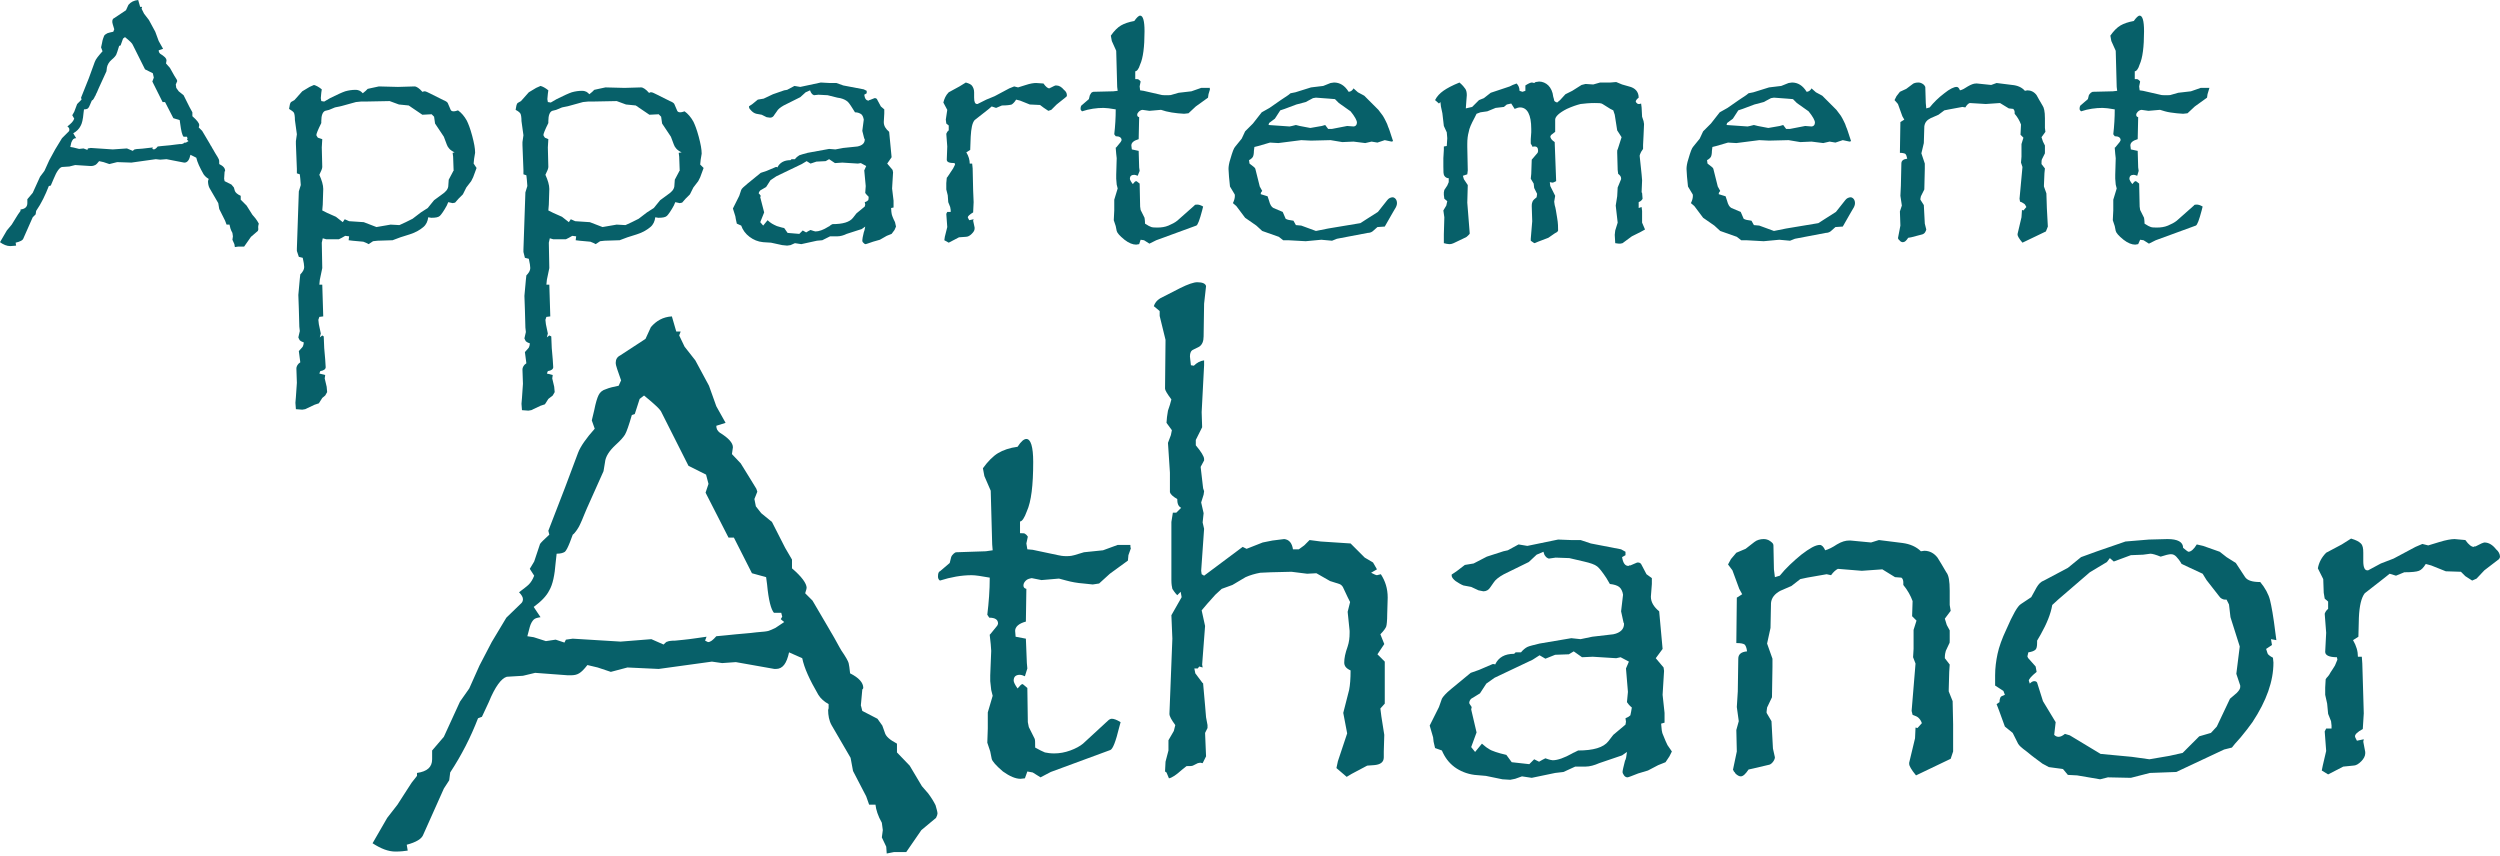
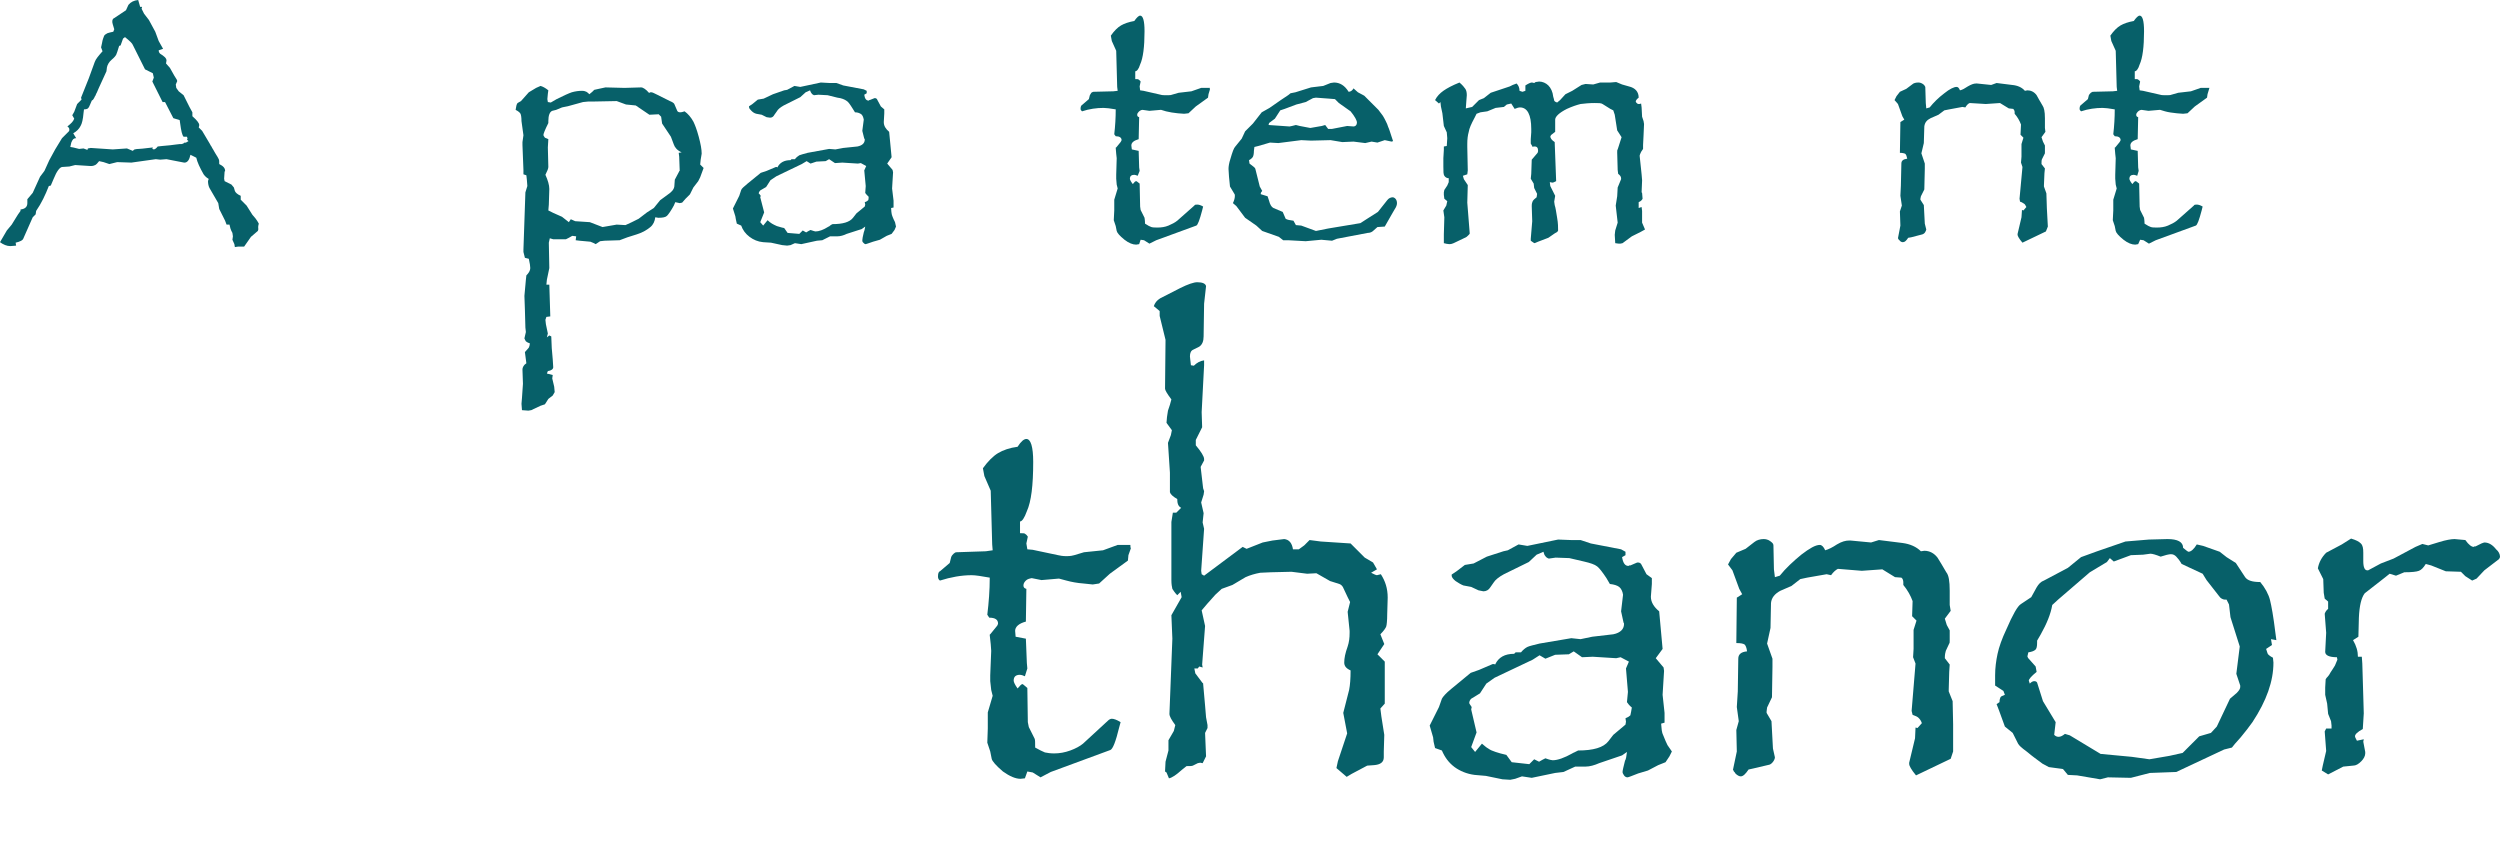
<svg xmlns="http://www.w3.org/2000/svg" version="1.0" id="Layer_1" x="0px" y="0px" viewBox="0 0 512 175.3" enable-background="new 0 0 512 175.3" xml:space="preserve">
  <g>
    <path fill="#076069" d="M52.9,46.9c0,0.1,0,0.2-0.1,0.4l-1.4,1.2l-1.4,2h-1.2l-0.7,0.1L48,50l-0.4-0.9l0.1-0.7l-0.1-0.7   C47.2,47,47.1,46.5,47,46h-0.6l-0.3-0.8l-1.2-2.4l-0.2-1.2l-1.8-3.1c-0.2-0.4-0.3-0.9-0.3-1.4c0-0.1,0-0.2,0.1-0.2   c0-0.1,0-0.2,0-0.3c-0.4-0.2-0.7-0.5-1-0.9c-0.8-1.4-1.3-2.5-1.5-3.4L39,31.7c-0.2,1-0.6,1.6-1.2,1.6h-0.1l-3.6-0.7l-1.3,0.1   l-0.9-0.1l-5,0.7L24,33.2l-1.6,0.4l-1.2-0.4L20.3,33c-0.3,0.4-0.6,0.7-0.8,0.8C19.3,33.9,19,34,18.7,34h-0.2l-3.1-0.2l-1.2,0.3   l-1.5,0.1c-0.5,0.1-1.1,0.9-1.7,2.4L10.4,38L10,38.1c-0.7,1.8-1.5,3.5-2.6,5.1l-0.1,0.7l-0.6,0.6l-1.9,4.3   c-0.1,0.4-0.7,0.7-1.6,0.9l0.1,0.6c-0.3,0-0.7,0.1-1.2,0.1c-0.7,0-1.4-0.3-2.1-0.8l1.4-2.4l1-1.2l0.8-1.3l0.5-0.8l0.5-0.7v-0.3   c1-0.1,1.4-0.6,1.4-1.3v-0.8l1.1-1.3l1.5-3.3L9.1,35l1-2.2l1.2-2.2l1.4-2.3l1.4-1.4c0.1-0.1,0.1-0.2,0.1-0.4s-0.1-0.4-0.4-0.6   c0.4-0.3,0.7-0.6,0.9-0.8s0.4-0.5,0.5-0.8l-0.4-0.7l0.4-0.7l0.6-1.6c0.1-0.1,0.4-0.4,0.9-0.9L16.6,20l1.6-4l1.2-3.3   c0.2-0.6,0.8-1.3,1.6-2.2l-0.3-0.8l0.2-0.9c0.1-0.7,0.3-1.1,0.4-1.4S21.7,7,22,6.8c0.3-0.1,0.7-0.2,1.2-0.3L23.4,6l-0.3-1   C23,4.7,23,4.5,23,4.4c0-0.3,0.1-0.6,0.4-0.7l2.4-1.6L26.3,1c0.5-0.6,1.1-0.9,2-1l0.4,1.4h0.4L29,1.8l0.5,1l1,1.3l1.3,2.4l0.7,1.9   l0.9,1.6l-0.9,0.3c0,0.3,0.1,0.5,0.3,0.7c0.8,0.5,1.3,0.9,1.3,1.4L34,13l0.8,0.9l0.9,1.6l0.5,0.8l0.1,0.3L36,17.3l0.1,0.7l0.5,0.7   l1,0.8l1.2,2.4l0.6,1.1v0.8c0.9,0.8,1.4,1.4,1.4,1.8c0,0.1,0,0.2-0.1,0.5l0.7,0.7l1.6,2.7c0.1,0.2,0.2,0.4,0.3,0.5   c0.1,0.2,0.2,0.4,0.4,0.7s0.3,0.6,0.4,0.7c0.4,0.6,0.6,1,0.7,1.2c0.1,0.2,0.1,0.5,0.1,1c0.8,0.4,1.2,0.8,1.2,1.4   c0,0.1,0,0.1-0.1,0.1l-0.1,1.5c0,0,0,0.1,0.1,0.5l1.4,0.7l0.5,0.6l0.2,0.7c0.1,0.3,0.5,0.7,1.2,1v0.8l1.2,1.2l1.2,1.9l0.6,0.7   c0.3,0.4,0.5,0.7,0.7,1.1C52.8,46.5,52.9,46.7,52.9,46.9z M38.6,28.9l-0.3-0.3l0.1-0.2L38.3,28h-0.7c-0.3-0.3-0.5-1.2-0.7-2.7   l-0.1-0.7l-1.3-0.4l-1.7-3.3h-0.5l-2.1-4.2l0.3-0.8L31.3,15l-1.6-0.8l-2.5-5c-0.1-0.3-0.6-0.8-1.6-1.6l-0.4,0.3l-0.5,1.4l-0.3,0.1   c-0.3,1-0.5,1.6-0.6,1.8s-0.4,0.6-0.9,1c-0.6,0.5-0.9,1.1-1,1.6l-0.1,0.8l-1.6,3.5c-0.2,0.4-0.3,0.8-0.5,1.1   c-0.1,0.3-0.2,0.5-0.3,0.6c0,0.1-0.1,0.2-0.2,0.4s-0.2,0.3-0.4,0.4l-0.3,0.7c-0.2,0.5-0.3,0.7-0.5,0.9c-0.1,0.1-0.4,0.2-0.8,0.2   l-0.1,0.8c-0.1,1.2-0.3,2.1-0.6,2.6c-0.3,0.6-0.8,1.1-1.5,1.5l0.6,1c-0.3,0-0.5,0.1-0.6,0.2s-0.3,0.4-0.4,0.7l-0.2,0.9l0.6,0.1   l1.2,0.3l0.9-0.1l0.8,0.3l0.1-0.3l0.6-0.1l4.5,0.3l2.9-0.2l1.2,0.5c0.2-0.2,0.3-0.3,0.4-0.3s0.3-0.1,0.8-0.1c0.4,0,1.1-0.1,2-0.2   l0.9-0.1l-0.1,0.3l0.3,0.1c0.2,0,0.5-0.2,0.8-0.6l0.9-0.1c1.2-0.1,2.2-0.2,2.8-0.3s1-0.1,1.2-0.1c0.1,0,0.4-0.1,0.6-0.3   C38,29.3,38.3,29.1,38.6,28.9z" />
-     <path fill="#076069" d="M97.6,34.4l-0.7,1.9l-0.4,0.8l-1,1.3l-0.7,1.4l-0.9,0.9l-0.7,0.8l-0.5,0.1l-0.9-0.2l-0.3,0.7   c-0.6,1.1-1.1,1.8-1.4,2.1s-0.9,0.4-1.7,0.4h-0.1l-0.6-0.1c-0.1,0.8-0.4,1.5-1,2s-1.5,1.1-2.8,1.5L82,48.6l-1.6,0.6l-3.1,0.1   l-0.9,0.1L75.5,50c-0.5-0.3-0.9-0.4-1.1-0.5c-0.2,0-1-0.1-2.2-0.2l-0.8-0.1l0.1-0.8l-0.8-0.1L70,48.7L69.4,49h-1h-1.6l-0.7-0.2   l-0.2,0.9l0.1,5.2l-0.5,2.4l-0.1,1H66l0.2,6.5l-0.8,0.1l-0.2,0.6l0.1,0.9l0.4,1.9l-0.2,0.8l0.5-0.4l0.3,0.2l0.1,2.4l0.2,2.3   l0.1,1.6c0,0.4-0.4,0.7-1.1,0.8l-0.2,0.5l1.2,0.3l-0.1,0.7l0.4,1.7l0.1,1.1L66.6,81L66,81.5l-0.7,1.1l-0.9,0.3l-1.9,0.9l-0.6,0.1   l-1.3-0.1l-0.1-1.3l0.1-1.2l0.2-2.9l-0.1-2.9c0-0.3,0.1-0.5,0.2-0.7c0.1-0.2,0.3-0.4,0.6-0.6l-0.3-2.3c0.4-0.4,0.7-0.8,0.8-0.9   c0.1-0.2,0.2-0.5,0.2-0.9c-0.4-0.1-0.7-0.3-0.8-0.4s-0.2-0.4-0.3-0.6l0.3-1.3l-0.1-0.9l-0.1-3.7l-0.1-2.8l0.3-3.3l0.1-0.9   c0.5-0.5,0.8-1,0.8-1.5c0-0.4-0.1-1-0.3-1.9l-0.8-0.2l-0.4-1.2v-0.5l0.4-11.7l0.4-1.3l-0.1-1.3l-0.1-0.9l-0.6-0.2v-0.9l-0.2-5.1   v-0.6l0.2-1.4l-0.4-2.9c0-0.8-0.1-1.3-0.2-1.5c-0.1-0.2-0.5-0.5-1-0.8c0.1-0.7,0.2-1.2,0.4-1.4l0.7-0.4l1.6-1.8l1.5-0.9l0.9-0.4   c0.4,0.1,1,0.4,1.6,0.9L65.8,19l-0.1,1.1l0.1,0.6l0.6,0.1l1.2-0.7c1.4-0.7,2.5-1.2,3.1-1.4c0.7-0.2,1.4-0.3,2.1-0.3   c0.4,0,0.7,0.1,0.9,0.2c0.2,0.1,0.4,0.3,0.6,0.5l0.6-0.5l0.4-0.4l0.9-0.2l1.4-0.3l3.9,0.1l3.4-0.1c0.4,0,1,0.4,1.6,1.1   c0.1,0,0.2,0,0.3-0.1c0.1,0,0.2,0,0.2,0c0.2,0,0.6,0.2,1.2,0.5l2.6,1.3c0.5,0.2,0.8,0.4,0.9,0.6l0.6,1.4c0.1,0.2,0.3,0.3,0.6,0.3   c0.3,0,0.6-0.1,0.9-0.2c0.7,0.5,1.3,1.2,1.8,2.1c0.3,0.6,0.7,1.6,1.1,3.1s0.6,2.6,0.6,3.4v0.1l-0.2,1.2l-0.1,1L97.6,34.4z    M93.1,31.2c-0.9-0.4-1.4-1-1.6-1.6L90.9,28l-1.8-2.7l-0.2-1.4l-0.5-0.5l-1.9,0.1l-2.8-1.9l-2-0.2l-1.9-0.7l-5.1,0.1h-0.8l-1,0.1   L70,21.7L68.6,22l-1.2,0.5l-0.8,0.2c-0.5,0.2-0.8,0.9-0.8,2.1v0.4c-0.7,1.4-1,2.2-1,2.4c0,0.1,0,0.2,0.1,0.3l0.2,0.3l0.9,0.3   l-0.1,1.7l0.1,4c0,0.3-0.2,0.8-0.6,1.6c0.5,1.1,0.8,2.1,0.8,2.9l-0.1,3.2L66,43.1l1,0.5l1.8,0.8l1.4,1.1l0.4-0.6l0.9,0.4l3,0.2   l2.6,1L80,46l1.8,0.1l1.3-0.6l1.4-0.7l1.7-1.3l1.4-0.9l1.3-1.6l1.5-1.1c0.9-0.6,1.3-1.1,1.4-1.7l0.1-1.4l0.9-1.7c0,0,0-0.1,0.1-0.1   v-0.1l-0.1-2.8l-0.1-0.8L93.1,31.2z" />
    <path fill="#076069" d="M144.1,34.4l-0.7,1.9l-0.4,0.8l-1,1.3l-0.7,1.4l-0.9,0.9l-0.7,0.8l-0.5,0.1l-0.9-0.2l-0.3,0.7   c-0.6,1.1-1.1,1.8-1.4,2.1c-0.3,0.3-0.9,0.4-1.7,0.4h-0.1l-0.6-0.1c-0.1,0.8-0.4,1.5-1,2s-1.5,1.1-2.8,1.5l-1.9,0.6l-1.6,0.6   l-3.1,0.1l-0.9,0.1L122,50c-0.5-0.3-0.9-0.4-1.1-0.5c-0.2,0-1-0.1-2.2-0.2l-0.8-0.1l0.1-0.8l-0.8-0.1l-0.7,0.4l-0.6,0.3h-1h-1.6   l-0.7-0.2l-0.2,0.9l0.1,5.2l-0.5,2.4l-0.1,1h0.6l0.2,6.5l-0.8,0.1l-0.2,0.6l0.1,0.9l0.4,1.9l-0.2,0.8l0.5-0.4l0.4,0.2l0.1,2.4   l0.2,2.3l0.1,1.6c0,0.4-0.4,0.7-1.1,0.8l-0.2,0.5l1.2,0.3l-0.1,0.7l0.4,1.7l0.1,1.1l-0.4,0.7l-0.9,0.7l-0.7,1.1l-0.9,0.3l-1.9,0.9   l-0.6,0.1l-1.3-0.1l-0.1-1.3l0.1-1.2l0.2-2.9l-0.1-2.9c0-0.3,0.1-0.5,0.2-0.7s0.3-0.4,0.6-0.6l-0.3-2.3c0.4-0.4,0.7-0.8,0.8-0.9   c0.1-0.2,0.2-0.5,0.2-0.9c-0.4-0.1-0.7-0.3-0.8-0.4c-0.1-0.1-0.2-0.4-0.3-0.6l0.3-1.3l-0.1-0.9l-0.1-3.7l-0.1-2.8l0.3-3.3l0.1-0.9   c0.5-0.5,0.8-1,0.8-1.5c0-0.4-0.1-1-0.3-1.9l-0.8-0.2l-0.3-1.2v-0.5l0.4-11.7l0.4-1.3l-0.1-1.3l-0.1-0.9l-0.6-0.2v-0.9l-0.2-5.1   v-0.6l0.2-1.4l-0.4-2.9c0-0.8-0.1-1.3-0.2-1.5s-0.4-0.5-1-0.8c0.1-0.7,0.2-1.2,0.4-1.4l0.7-0.4l1.6-1.8l1.5-0.9l0.9-0.4   c0.4,0.1,1,0.4,1.6,0.9l-0.1,0.7l-0.1,1.1l0.1,0.6l0.6,0.1l1.2-0.7c1.4-0.7,2.5-1.2,3.1-1.4c0.7-0.2,1.4-0.3,2.1-0.3   c0.4,0,0.7,0.1,0.9,0.2c0.2,0.1,0.4,0.3,0.6,0.5l0.6-0.5l0.4-0.4l0.9-0.2l1.4-0.3l3.9,0.1l3.4-0.1c0.4,0,1,0.4,1.6,1.1   c0.1,0,0.2,0,0.3-0.1c0.1,0,0.2,0,0.2,0c0.2,0,0.6,0.2,1.2,0.5l2.6,1.3c0.5,0.2,0.8,0.4,0.9,0.6l0.6,1.4c0.1,0.2,0.3,0.3,0.6,0.3   s0.6-0.1,0.9-0.2c0.7,0.5,1.3,1.2,1.8,2.1c0.3,0.6,0.7,1.6,1.1,3.1c0.4,1.5,0.6,2.6,0.6,3.4v0.1l-0.2,1.2l-0.1,1L144.1,34.4z    M139.6,31.2c-0.9-0.4-1.4-1-1.6-1.6l-0.6-1.6l-1.8-2.7l-0.2-1.4l-0.5-0.5l-1.9,0.1l-2.8-1.9l-2-0.2l-1.9-0.7l-5.1,0.1h-0.8l-1,0.1   l-2.9,0.8l-1.4,0.3l-1.2,0.5l-0.8,0.2c-0.5,0.2-0.8,0.9-0.8,2.1v0.4c-0.7,1.4-1,2.2-1,2.4c0,0.1,0,0.2,0.1,0.3l0.2,0.3l0.7,0.3   l-0.1,1.7l0.1,4c0,0.3-0.2,0.8-0.6,1.6c0.5,1.1,0.8,2.1,0.8,2.9l-0.1,3.2l-0.1,1.2l1,0.5l1.8,0.8l1.4,1.1l0.4-0.6l0.9,0.4l3,0.2   l2.6,1l2.9-0.5l1.8,0.1l1.3-0.6l1.4-0.7l1.7-1.3l1.4-0.9l1.3-1.6l1.5-1.1c0.9-0.6,1.3-1.1,1.4-1.7l0.1-1.4l0.9-1.7   c0,0,0-0.1,0.1-0.1v-0.1l-0.1-2.8l-0.1-0.8L139.6,31.2z" />
    <path fill="#076069" d="M183.5,46.4l-0.3,0.7l-0.6,0.8l-1,0.4l-1.4,0.8l-1.4,0.4c-0.9,0.3-1.4,0.5-1.5,0.5c-0.2,0-0.3-0.1-0.5-0.3   s-0.2-0.3-0.2-0.5s0.1-0.8,0.3-1.6c0.1-0.2,0.2-0.6,0.3-1.2l-0.7,0.5l-3.1,1c-0.6,0.3-1.3,0.5-1.9,0.5h-0.1H170l-1.6,0.8l-1.1,0.1   l-3.2,0.7l-1.3-0.2l-0.9,0.4l-0.7,0.1l-1-0.1l-2.3-0.5l-1.6-0.1c-1.1-0.1-2-0.5-2.8-1.1s-1.4-1.4-1.7-2.3l-0.9-0.4l-0.2-0.9   l-0.1-0.6l-0.5-1.6l1.3-2.6l0.4-1.2c0.1-0.3,0.6-0.7,1.3-1.3l2.7-2.2L157,35l1.9-0.8h0.1c0.1,0,0.1,0,0.2,0.1   c0.5-1,1.4-1.5,2.7-1.5l0.2-0.2h0.7c0.3-0.4,0.6-0.6,0.9-0.8c0.3-0.1,0.9-0.3,1.7-0.5l4.4-0.8l1.3,0.1l1.6-0.3l2.9-0.3   c1-0.2,1.5-0.7,1.5-1.4c0-0.1,0-0.2-0.1-0.2l-0.4-1.6l0.3-2.3c-0.1-0.5-0.2-0.8-0.5-1.1c-0.3-0.2-0.7-0.4-1.3-0.4l-0.5-0.8   c-0.5-0.8-0.9-1.4-1.3-1.6c-0.3-0.2-0.9-0.5-1.8-0.6l-2-0.5l-1.9-0.1l-0.9,0.1c-0.2-0.1-0.4-0.2-0.5-0.4c-0.1-0.1-0.2-0.3-0.3-0.6   l-0.9,0.4l-1.1,1l-3.4,1.7c-0.7,0.4-1.2,0.8-1.4,1.2l-0.5,0.7c-0.2,0.4-0.5,0.6-0.9,0.6L157,24l-1-0.5l-1.1-0.2   c-0.4-0.1-0.7-0.3-1-0.6s-0.5-0.5-0.5-0.8c0-0.1,0-0.2,0.1-0.2l0.6-0.4l1.1-0.9l1.2-0.2l1.9-0.9l2.3-0.8l0.6-0.1l1.5-0.8l1.2,0.2   l4.2-0.9l1.8,0.1h1.4l1.4,0.5l4.2,0.8l0.6,0.3v0.5l-0.5,0.3c0.1,0.8,0.4,1.2,0.9,1.2c0,0,0.1,0,0.1-0.1h0.1l1-0.4h0.1   c0.2,0,0.4,0.1,0.5,0.4l0.7,1.3l0.7,0.6v0.8L181,25c0,0.8,0.4,1.4,1.1,2l0.5,5.2l-0.9,1.3l1.1,1.3l0.1,0.5l-0.2,3.3l0.3,2.5v0.6   v0.8l-0.5,0.1c0,0.6,0.1,1,0.1,1.1c0,0.2,0.1,0.4,0.2,0.7c0.1,0.3,0.3,0.7,0.5,1.1L183.5,46.4z M177.9,40.3   c-0.3-0.3-0.6-0.6-0.7-0.8l0.1-1.4l-0.3-3.2l0.4-0.9l-1.1-0.6l-0.6,0.1l-3.2-0.2l-1.5,0.1l-1.2-0.8l-0.7,0.4l-1.9,0.1l-1.2,0.4   l-0.8-0.5l-1,0.6l-5.2,2.5l-1.2,0.8l-0.9,1.4l-1.2,0.7c-0.2,0.2-0.3,0.4-0.3,0.6c0,0.1,0,0.1,0.1,0.1l0.3,0.4l-0.1,0.3l0.8,3.1   l-0.8,2l0.6,0.7l0.9-1.1c0.3,0.3,0.6,0.5,0.9,0.7c0.3,0.2,0.6,0.3,1,0.5c0.4,0.1,0.9,0.3,1.5,0.4l0.7,1l2.4,0.2l0.7-0.7l0.7,0.4   l0.5-0.3l0.4-0.2c0.6,0.2,0.9,0.3,1,0.3c0.7,0,1.6-0.3,2.7-1c0.1,0,0.2-0.1,0.3-0.2c0.1-0.1,0.3-0.2,0.5-0.3c2.1,0,3.5-0.4,4.2-1.3   l0.7-0.9l1.7-1.4l0.1-0.4l-0.1-0.5c0.4-0.1,0.6-0.3,0.7-0.4C177.8,41.1,177.9,40.8,177.9,40.3z" />
-     <path fill="#076069" d="M218.5,19.5c0,0.1,0,0.2-0.1,0.3l-2,1.6l-1.1,1.1l-0.6,0.2l-0.9-0.6l-0.8-0.6l-2.1-0.1l-2-0.8l-0.8-0.2   c-0.3,0.5-0.6,0.8-0.9,1c-0.3,0.1-1,0.2-2,0.2l-1.2,0.5l-0.9-0.3l-0.7,0.6l-2.8,2.2c-0.5,0.6-0.7,1.7-0.8,3.4l-0.1,2.7l-0.8,0.5   c0.5,0.8,0.7,1.6,0.7,2.3h0.5l0.1,1l0.1,4.5l0.1,2.4l-0.1,2.1c-0.7,0.4-1.1,0.8-1.1,1c0,0,0.1,0.3,0.3,0.6l0.9-0.2l-0.1,0.3   l0.3,1.4v0.2c0,0.4-0.2,0.7-0.6,1.1c-0.4,0.4-0.8,0.6-1.2,0.6l-1.4,0.1l-2.1,1.1l-0.9-0.5l0.1-0.7l0.5-2l-0.2-2.7l0.2-0.4h0.7V43   l-0.1-0.6l-0.4-1l-0.1-1.4l-0.3-1.2v-0.1v-1.2l0.1-1.1c0.1-0.1,0.2-0.2,0.3-0.4c0.1-0.1,0.2-0.3,0.4-0.6s0.4-0.6,0.6-0.9l0.4-0.8   l-0.1-0.3c-1.1,0-1.6-0.2-1.6-0.7L194,30l-0.2-2.6c0.1-0.2,0.2-0.5,0.5-0.7v-1l-0.5-0.4l-0.1-0.8l0.3-2l-0.8-1.5   c0.2-0.8,0.5-1.5,1.1-2.1l2.2-1.2l1.3-0.8c0.7,0.2,1.1,0.4,1.3,0.7s0.4,0.7,0.4,1.3v0.2V20c0,0.9,0.2,1.3,0.6,1.3h0.1l1.8-0.9   l1.7-0.7l3-1.6l1-0.4l0.8,0.2l1.6-0.5c0.9-0.3,1.6-0.4,2.1-0.4l1.5,0.1c0.5,0.7,0.9,1,1.2,1c0,0,0.1,0,0.1-0.1h0.1l0.8-0.4   c0.2-0.1,0.3-0.1,0.4-0.1c0.6,0,1.1,0.3,1.6,0.9C218.3,18.7,218.5,19.1,218.5,19.5z" />
    <path fill="#076069" d="M247.8,18.3l-0.3,1l-0.1,0.7l-2.5,1.8l-1.5,1.4l-0.9,0.1l-1.3-0.1c-0.9-0.1-1.6-0.2-2.4-0.4   c-0.7-0.2-1-0.3-1-0.3h-0.1l-2.3,0.2l-1.4-0.2c-0.3,0-0.6,0.2-0.8,0.4s-0.3,0.4-0.3,0.6c0,0.3,0.1,0.4,0.4,0.5l-0.1,4.5   c-1,0.3-1.5,0.7-1.5,1.3l0.1,0.8l1.4,0.3l0.1,3.4l0.1,0.7l-0.4,1c-0.3-0.1-0.5-0.2-0.7-0.2c-0.6,0-0.9,0.3-0.9,0.8   c0,0.2,0.2,0.6,0.6,1.1c0.3-0.4,0.5-0.6,0.7-0.6c0.1,0,0.3,0.2,0.7,0.5l0.1,4.7l0.1,0.7l0.8,1.6c0,0.1,0.1,0.5,0.1,1.2   c0.6,0.4,1,0.6,1.3,0.7c0.3,0.1,0.8,0.1,1.3,0.1c0.7,0,1.5-0.1,2.2-0.4c0.7-0.3,1.3-0.6,1.8-1l3.5-3.1c0.1-0.2,0.3-0.2,0.6-0.2   s0.7,0.1,1.2,0.4l-0.2,0.8c-0.5,1.9-0.9,3-1.2,3.1l-8.2,3l-1.4,0.7l-1.1-0.7l-0.7-0.1l-0.3,0.9l-0.6,0.1c-0.7,0-1.5-0.3-2.4-1   c-1-0.8-1.5-1.4-1.6-1.8l-0.2-1l-0.4-1.2l0.1-2v-2.2l0.7-2.3l-0.2-0.8l-0.1-1.2v-0.8l0.1-3.4l-0.1-0.9l-0.1-1.2   c0-0.1,0-0.1,0.1-0.1l0.9-1.1c0.1-0.2,0.2-0.3,0.2-0.4c0-0.5-0.4-0.8-1.2-0.8l-0.3-0.4c0.2-1.7,0.3-3.4,0.3-5.1   c-1.1-0.2-2-0.3-2.5-0.3c-1.4,0-2.9,0.2-4.4,0.7c-0.2-0.2-0.3-0.3-0.3-0.5c0-0.4,0.1-0.7,0.3-0.8l1.4-1.2l0.2-0.8   c0.1-0.2,0.2-0.3,0.3-0.5c0.2-0.1,0.3-0.2,0.4-0.2l4.1-0.1l0.9-0.1l-0.1-0.8l-0.2-7.4l-0.9-2l-0.2-1.1c0.7-1,1.4-1.7,2.1-2.1   c0.7-0.4,1.6-0.7,2.7-0.9c0.5-0.7,0.9-1.1,1.2-1.1c0.6,0,0.9,1.1,0.9,3.2c0,3.2-0.3,5.5-0.9,6.8c-0.3,1-0.7,1.4-1,1.4v1.6   c0.4,0,0.6,0,0.7,0.1c0.1,0.1,0.3,0.2,0.4,0.4l-0.2,1l0.1,0.8l0.7,0.1l3.5,0.8c0.3,0.1,0.7,0.1,1.2,0.1s0.9,0,1.1-0.1l1.4-0.4   l2.6-0.3l2-0.7h0.7h0.3h0.8C247.7,18.2,247.8,18.3,247.8,18.3z" />
    <path fill="#076069" d="M286.1,41.6c0,0.3-0.1,0.6-0.2,0.8l-0.7,1.2l-1.6,2.8l-1.5,0.1l-0.9,0.8c-0.2,0.2-0.6,0.4-1.1,0.4l-6.3,1.2   l-1,0.4l-2.2-0.2l-3.2,0.3l-3.6-0.2h-1c-0.5-0.4-0.8-0.6-0.9-0.7l-3.4-1.2l-1.2-1.1l-2.3-1.6l-1.8-2.4l-0.7-0.6   c0.3-0.6,0.4-1.1,0.4-1.5c0-0.2,0-0.3-0.1-0.4l-0.9-1.5l-0.2-2l-0.1-1.6c0-0.5,0.1-1.2,0.4-2.1c0.4-1.4,0.7-2.2,1-2.5l1.3-1.6   l0.7-1.5l1.6-1.6l1.8-2.3l1.6-0.9l2.3-1.6l1.5-1l0.5-0.4l1-0.2l3.2-1l2.5-0.3l1.5-0.6l0.7-0.1c1.2,0,2.2,0.6,3,1.9   c0.4,0,0.8-0.3,1-0.7l0.9,0.8l1.3,0.7l2.9,2.9c0.4,0.5,0.7,0.9,0.9,1.2c0.2,0.3,0.4,0.7,0.6,1.1s0.4,0.8,0.5,1.2   c0.2,0.4,0.4,1.1,0.7,2l0.3,0.9L285,29l-1.4-0.3l-1.5,0.5l-1.2-0.2l-1.3,0.3l-2.4-0.3l-2.3,0.1l-2.4-0.4l-4,0.1l-2-0.1l-4.7,0.6   l-1.7-0.1l-2.4,0.7l-0.8,0.2l-0.1,0.8c0,0.6-0.1,1-0.2,1.2c-0.1,0.2-0.4,0.5-0.8,0.7l0.1,0.7c0.8,0.6,1.2,0.9,1.2,1.1l0.9,3.6   l0.5,0.9c-0.2,0.2-0.3,0.4-0.3,0.6c0,0.1,0,0.1,0.1,0.1l1.3,0.4l0.3,0.9c0.2,0.8,0.5,1.3,0.9,1.5l1.9,0.8l0.6,1.4   c0.3,0.2,0.8,0.3,1.6,0.4l0.5,0.9l1.1,0.1l3,1.1l2.5-0.5l6.6-1.1l1.4-0.9l2.2-1.4l1.9-2.4c0.3-0.4,0.7-0.6,1.2-0.6   C285.7,40.5,286.1,40.9,286.1,41.6z M277.9,25.1c0-0.4-0.4-1.2-1.3-2.3l-2.4-1.7l-0.8-0.8l-1.2-0.1l-2.7-0.2l-0.6,0.1l-1.5,0.8   l-1.9,0.5l-2.4,0.9l-0.9,0.3l-1.1,1.7c-0.7,0.5-1.1,0.8-1.2,0.9l-0.1,0.4l4.3,0.3l0.5-0.1l0.8-0.2l0.8,0.2l2.1,0.4h0.1l2.3-0.4   l0.7-0.2l0.6,0.8h0.8l3.1-0.6l1.3,0.1C277.6,25.9,277.9,25.6,277.9,25.1z" />
    <path fill="#076069" d="M336.9,47l-0.9,0.5l-1.8,0.9l-1.9,1.4c-0.1,0-0.3,0.1-0.5,0.1s-0.5,0-1-0.1l-0.1-1.7l0.1-0.9l0.5-1.6   l-0.4-3.5l0.3-1.9l0.1-1.8l0.7-1.7v-0.2c0-0.3-0.2-0.6-0.6-0.9l-0.1-0.8l-0.1-3.6c0-0.3,0-0.5,0.1-0.6l0.8-2.5l-0.9-1.4l-0.5-3.2   l-0.3-0.9l-0.6-0.3l-1.6-1c-0.3-0.2-0.8-0.2-1.6-0.2c-1.1,0-2.1,0.1-2.9,0.2c-0.8,0.2-1.7,0.5-2.8,1c-1.6,0.8-2.4,1.6-2.4,2.2V27   l-0.9,0.7v0.1c0,0,0,0.1-0.1,0.1c0,0.4,0.3,0.8,0.9,1.2l0.3,8c-0.4,0.2-0.6,0.3-0.7,0.3c0,0-0.2,0-0.6-0.1l0.1,0.8l1,2l-0.2,1.2   l0.1,0.7c0.2,0.6,0.3,1.4,0.5,2.6c0.2,1.1,0.2,2,0.2,2.6c0,0.1-0.1,0.2-0.2,0.3l-0.5,0.3l-1.3,0.9l-2.1,0.8l-0.7,0.3   c-0.1,0-0.4-0.2-0.8-0.5v-0.4l0.3-3.6l-0.1-3.1c0-0.5,0.1-0.8,0.2-1s0.4-0.5,0.8-0.8l0.1-0.7l-0.6-1.2l-0.1-0.9l-0.6-1l0.1-1   l0.1-2.9l1.2-1.4c0-0.1,0.1-0.2,0.1-0.4c0-0.6-0.2-0.9-0.7-0.9c-0.2,0-0.3,0-0.4,0.1l-0.4-0.7v-0.9l0.1-1.4v-0.7   c0-2.9-0.8-4.4-2.3-4.4c-0.3,0-0.6,0.1-1.1,0.3l-0.7-1.1l-0.9,0.2l-0.6,0.5l-1.7,0.2l-1.7,0.7l-1.4,0.2l-0.8,0.3l-0.4,0.8   c-0.7,1.3-1.1,2.2-1.2,2.9c-0.2,0.7-0.3,1.5-0.3,2.5v0.6l0.1,4.8l-0.1,0.8l-0.9,0.3l0.2,0.7l0.8,1.2l-0.1,3.6l0.5,6.3   c0,0.1-0.1,0.2-0.3,0.4c-0.2,0.2-0.4,0.4-0.7,0.5l-2.3,1.1c-0.2,0.1-0.5,0.2-0.9,0.2c-0.3,0-0.7-0.1-1.1-0.2v-0.9V48l0.1-3.5   l-0.2-1.4l0.6-1l0.2-0.9l-0.6-0.5l-0.1-0.8v-0.5l0.1-0.5l0.6-0.9l0.3-0.7v-0.8c-0.4,0-0.7-0.2-0.9-0.5c-0.2-0.3-0.2-0.9-0.2-1.9   c0-0.7,0-1.3,0-1.7l0.1-1.7V30l0.6-0.1l0.1-1.6l-0.1-1.2l-0.6-1.3l-0.3-2.6l-0.3-1.4l-0.1-0.9l-0.3,0.3l-0.8-0.7   c0.4-0.8,1-1.4,1.7-1.9s1.8-1.1,3.3-1.7c0.6,0.5,1,1,1.2,1.3s0.3,0.7,0.3,1.3l-0.1,1.3l-0.1,1.4l1.3-0.3l1.4-1.4l1-0.4l1.4-1.1   l3.9-1.3l0.6-0.3l0.8-0.3c0.4,0.4,0.6,0.9,0.6,1.5l0.6,0.2l0.6-0.2v-1.1c0.6-0.4,1.1-0.6,1.3-0.6c0,0,0.2,0,0.5,0.1l0.3-0.2   c0.3,0,0.5-0.1,0.7-0.1c0.7,0,1.4,0.3,1.9,0.8s0.9,1.3,1,2.3c0.1,0.4,0.2,0.6,0.2,0.8c0.1,0.2,0.3,0.3,0.6,0.4l0.6-0.5l1.1-1.2   l1.4-0.7l1.9-1.2l0.8-0.2h0.1l1.5,0.1l1.4-0.4h2.1l1.2-0.1l1.2,0.5l1.4,0.4c1.3,0.3,2,1.1,2,2.3c-0.4,0.3-0.6,0.6-0.6,0.8   c0,0.1,0.1,0.2,0.2,0.3s0.2,0.2,0.4,0.2c0.2,0,0.3,0,0.5-0.1l0.1,0.8l0.1,1.9l0.3,0.9l0.1,0.6l-0.1,2.3l-0.1,2v0.8l-0.4,0.6   c-0.2,0.4-0.3,0.7-0.3,0.8l0.4,3.8l0.1,1.2V37l-0.1,2.4l0.1,0.1l0.1,1.2c-0.1,0.2-0.3,0.5-0.8,0.7v1.2l0.6-0.2l0.1,0.8v2.4   L336.9,47z" />
-     <path fill="#076069" d="M379.9,41.6c0,0.3-0.1,0.6-0.2,0.8l-0.7,1.2l-1.6,2.8l-1.5,0.1l-0.9,0.8c-0.2,0.2-0.6,0.4-1.1,0.4l-6.3,1.2   l-1,0.4l-2.2-0.2l-3.2,0.3l-3.6-0.2h-1c-0.5-0.4-0.8-0.6-0.9-0.7l-3.4-1.2l-1.2-1.1l-2.3-1.6l-1.8-2.4l-0.7-0.6   c0.3-0.6,0.4-1.1,0.4-1.5c0-0.2,0-0.3-0.1-0.4l-0.9-1.5l-0.2-2l-0.1-1.6c0-0.5,0.1-1.2,0.4-2.1c0.4-1.4,0.7-2.2,1-2.5l1.3-1.6   l0.7-1.5l1.6-1.6l1.8-2.3l1.6-0.9l2.3-1.6l1.5-1l0.5-0.4l1-0.2l3.2-1l2.5-0.3l1.5-0.6l0.7-0.1c1.2,0,2.2,0.6,3,1.9   c0.4,0,0.8-0.3,1-0.7l0.9,0.8l1.3,0.7l2.9,2.9c0.4,0.5,0.7,0.9,0.9,1.2c0.2,0.3,0.4,0.7,0.6,1.1s0.4,0.8,0.5,1.2   c0.2,0.4,0.4,1.1,0.7,2l0.3,0.9l-0.3,0.1l-1.4-0.3l-1.5,0.5l-1.2-0.2l-1.3,0.3L371,29l-2.3,0.1l-2.4-0.4l-4,0.1l-2-0.1l-4.7,0.6   l-1.7-0.1l-2.4,0.7l-0.8,0.2l-0.1,0.8c0,0.6-0.1,1-0.2,1.2c-0.1,0.2-0.4,0.5-0.8,0.7l0.1,0.7c0.8,0.6,1.2,0.9,1.2,1.1l0.9,3.6   l0.5,0.9c-0.2,0.2-0.3,0.4-0.3,0.6c0,0.1,0,0.1,0.1,0.1l1.3,0.4l0.3,0.9c0.2,0.8,0.5,1.3,0.9,1.5l1.9,0.8l0.6,1.4   c0.3,0.2,0.8,0.3,1.6,0.4l0.5,0.9l1.1,0.1l3,1.1l2.5-0.5l6.6-1.1l1.4-0.9l2.2-1.4l1.9-2.4c0.3-0.4,0.7-0.6,1.2-0.6   C379.5,40.5,379.9,40.9,379.9,41.6z M371.7,25.1c0-0.4-0.4-1.2-1.3-2.3l-2.4-1.7l-0.8-0.8l-1.2-0.1l-2.7-0.2l-0.6,0.1l-1.5,0.8   l-1.9,0.5l-2.4,0.9l-0.9,0.3l-1.1,1.7c-0.7,0.5-1.1,0.8-1.2,0.9l-0.1,0.4l4.3,0.3l0.5-0.1l0.8-0.2l0.8,0.2l2.1,0.4h0.1l2.3-0.4   l0.7-0.2l0.6,0.8h0.8l3.1-0.6l1.3,0.1C371.4,25.9,371.7,25.6,371.7,25.1z" />
    <path fill="#076069" d="M419.4,46.4l-0.4,1l-4.8,2.3c-0.7-0.8-1-1.4-1-1.6v-0.2l0.8-3.4l0.1-1.5l0.3,0.1l0.6-0.7   c-0.2-0.4-0.3-0.6-0.5-0.7c-0.2-0.1-0.4-0.3-0.8-0.4l-0.1-0.6l0.6-6.5l-0.3-0.9l0.1-1.2v-2.6l0.4-1.3l-0.6-0.6l0.1-2.1   c-0.3-0.8-0.7-1.5-1.3-2.2V23c0-0.3-0.1-0.5-0.3-0.7l-0.9-0.1l-1.8-1.1l-2.9,0.2l-3.3-0.2c-0.3,0.1-0.6,0.4-0.9,0.9l-0.6-0.1   l-2.7,0.5l-1,0.2l-1.2,0.9l-1.6,0.7c-0.8,0.4-1.2,0.9-1.3,1.7l-0.1,3.4l-0.5,2.1l0.7,2.1v1.1l-0.1,4.2l-0.7,1.4l-0.1,0.5v0.2   L394,42l0.2,3.8l0.3,1.2c0,0.1-0.1,0.3-0.2,0.5s-0.3,0.4-0.6,0.5l-2.3,0.6l-0.6,0.1c-0.4,0.6-0.7,0.9-1.1,0.9   c-0.2,0-0.5-0.1-0.7-0.4l-0.1-0.1l-0.1-0.1c-0.1-0.2-0.1-0.3-0.1-0.2l0.5-2.6l-0.1-2.9l0.4-1.2l-0.3-2l0.1-2.1l0.1-4.5   c0-0.6,0.4-0.9,1.2-1c-0.1-0.5-0.2-0.8-0.4-1c-0.2-0.1-0.6-0.2-1.1-0.2l0.1-6.3l0.8-0.5l-0.4-0.7l-0.9-2.5l-0.7-0.8l0.4-0.8   l0.7-0.9l1.3-0.6l1.2-0.9c0.3-0.3,0.8-0.4,1.3-0.4c0.3,0,0.6,0.1,0.9,0.3s0.4,0.4,0.5,0.6l0.1,3.3l0.1,1.1l0.7-0.2   c0.8-1,1.8-2,3-2.9c1.1-0.9,2-1.3,2.5-1.3c0.3,0,0.5,0.2,0.7,0.7c0.5-0.1,1-0.4,1.6-0.8c0.7-0.4,1.2-0.6,1.7-0.6h0.2l2.9,0.3   l1.1-0.4l3.2,0.4c1.1,0.1,2,0.5,2.6,1.2l0.5-0.1c0.7,0,1.4,0.3,1.9,1l0.5,0.9l0.7,1.2c0.3,0.4,0.5,1.2,0.5,2.6v2l0.1,0.8l-0.8,1.1   l0.3,0.9l0.4,0.8v0.8v0.6c0,0.2,0,0.3-0.1,0.4l-0.5,1c-0.1,0.2-0.1,0.5-0.1,1l0.7,0.9l-0.1,1l-0.1,2.4v0.3l0.5,1.4l0.1,3.1   L419.4,46.4z" />
    <path fill="#076069" d="M452.4,18.3l-0.3,1L452,20l-2.5,1.8l-1.5,1.4l-0.9,0.1l-1.3-0.1c-0.9-0.1-1.7-0.2-2.4-0.4   c-0.7-0.2-1-0.3-1-0.3h-0.1l-2.3,0.2l-1.4-0.2c-0.3,0-0.6,0.2-0.8,0.4c-0.2,0.2-0.3,0.4-0.3,0.6c0,0.3,0.1,0.4,0.4,0.5l-0.1,4.5   c-1,0.3-1.5,0.7-1.5,1.3l0.1,0.8l1.4,0.3l0.1,3.4L438,35l-0.3,1c-0.3-0.1-0.5-0.2-0.7-0.2c-0.6,0-0.9,0.3-0.9,0.8   c0,0.2,0.2,0.6,0.6,1.1c0.3-0.4,0.5-0.6,0.7-0.6c0.1,0,0.3,0.2,0.7,0.5l0.1,4.7l0.1,0.7l0.8,1.6c0,0.1,0.1,0.5,0.1,1.2   c0.6,0.4,1,0.6,1.3,0.7c0.3,0.1,0.8,0.1,1.3,0.1c0.7,0,1.5-0.1,2.2-0.4c0.7-0.3,1.3-0.6,1.8-1l3.5-3.1c0.1-0.2,0.3-0.2,0.6-0.2   c0.3,0,0.7,0.1,1.2,0.4l-0.2,0.8c-0.5,1.9-0.9,3-1.2,3.1l-8.2,3l-1.4,0.7l-1.1-0.7l-0.7-0.1l-0.4,0.9l-0.6,0.1   c-0.7,0-1.5-0.3-2.4-1c-1-0.8-1.5-1.4-1.6-1.8l-0.2-1l-0.4-1.2l0.1-2v-2.2l0.7-2.3l-0.2-0.8l-0.1-1.2v-0.8l0.1-3.4l-0.1-0.9   l-0.1-1.2c0-0.1,0-0.1,0.1-0.1l0.9-1.1c0.1-0.2,0.2-0.3,0.2-0.4c0-0.5-0.4-0.8-1.2-0.8l-0.3-0.4c0.2-1.7,0.3-3.4,0.3-5.1   c-1.1-0.2-2-0.3-2.5-0.3c-1.4,0-2.9,0.2-4.4,0.7c-0.2-0.2-0.3-0.3-0.3-0.5c0-0.4,0.1-0.7,0.3-0.8l1.4-1.2l0.2-0.8   c0.1-0.2,0.2-0.3,0.4-0.5c0.2-0.1,0.3-0.2,0.4-0.2l4.1-0.1l0.9-0.1l-0.1-0.8l-0.2-7.4l-0.9-2l-0.2-1.1c0.7-1,1.4-1.7,2.1-2.1   c0.7-0.4,1.6-0.7,2.7-0.9c0.5-0.7,0.9-1.1,1.2-1.1c0.6,0,0.9,1.1,0.9,3.2c0,3.2-0.3,5.5-0.9,6.8c-0.3,1-0.7,1.4-1,1.4v1.6   c0.4,0,0.6,0,0.7,0.1c0.1,0.1,0.3,0.2,0.4,0.4l-0.2,1l0.1,0.8l0.7,0.1l3.5,0.8c0.3,0.1,0.7,0.1,1.2,0.1s0.9,0,1.1-0.1l1.4-0.4   l2.6-0.3l2-0.7h0.7h0.3h0.8C452.4,18.2,452.4,18.3,452.4,18.3z" />
-     <path fill="#076069" d="M192,166.6c0,0.2-0.1,0.5-0.3,0.9l-3,2.5l-3.1,4.5h-2.5l-1.5,0.3l-0.1-1.4l-0.9-1.9l0.2-1.5l-0.2-1.5   c-0.8-1.4-1.2-2.7-1.3-3.7H178l-0.6-1.7l-2.7-5.2l-0.5-2.7l-3.9-6.7c-0.5-0.9-0.7-2-0.7-3.1c0.1-0.2,0.1-0.4,0.1-0.5s0-0.4,0-0.7   c-0.9-0.5-1.6-1.1-2.1-1.9c-1.8-3.1-2.9-5.5-3.3-7.5l-2.7-1.2c-0.5,2.3-1.3,3.4-2.7,3.4h-0.3l-7.9-1.4l-2.8,0.2l-2.1-0.3l-10.9,1.5   l-6.4-0.3l-3.4,0.9l-2.7-0.9l-2.1-0.5c-0.7,0.9-1.2,1.4-1.7,1.7s-1,0.4-1.8,0.4h-0.5l-6.7-0.5l-2.5,0.6l-3.3,0.2   c-1.1,0.3-2.4,2-3.7,5.2l-1.4,3l-0.8,0.3c-1.5,3.9-3.4,7.6-5.7,11.1l-0.2,1.6l-1.1,1.7l-4.2,9.4c-0.3,0.9-1.5,1.6-3.4,2.1l0.2,1.2   c-0.6,0.1-1.5,0.2-2.5,0.2c-1.5,0-3-0.6-4.7-1.7l3-5.2l2.1-2.7l1.8-2.8l1.1-1.7l1.1-1.4v-0.6c2.1-0.3,3.1-1.2,3.1-2.8v-1.8l2.4-2.8   l3.3-7.2l1.9-2.7l2.1-4.7l2.5-4.8l3-5l3.1-3c0.2-0.2,0.3-0.5,0.3-0.8c0-0.4-0.3-0.9-0.8-1.4c0.9-0.7,1.6-1.2,2-1.6s0.8-1,1.1-1.8   l-0.9-1.4l0.9-1.5l1.2-3.6c0.2-0.3,0.8-0.9,1.9-1.9l-0.2-0.8l3.4-8.8l2.7-7.2c0.5-1.3,1.7-3,3.4-4.9l-0.6-1.7l0.5-2.1   c0.3-1.5,0.6-2.5,0.9-3.1s0.8-1,1.5-1.2c0.7-0.3,1.6-0.5,2.6-0.7l0.5-1.1l-0.8-2.3c-0.2-0.6-0.3-1-0.3-1.3c0-0.7,0.3-1.2,0.9-1.5   l5.2-3.4l1.1-2.4c1.1-1.3,2.5-2.1,4.3-2.2l0.9,3.1h0.9l-0.3,0.8l1.1,2.3l2.2,2.8l2.8,5.2l1.5,4.2l1.9,3.4l-1.9,0.6   c0,0.6,0.2,1,0.7,1.4c1.8,1.1,2.7,2.1,2.7,3l-0.2,1.4l1.8,1.9l2.1,3.4l1.1,1.8l0.2,0.6l-0.6,1.5l0.3,1.5l1.1,1.4l2.2,1.8l2.7,5.3   l1.4,2.4v1.8c2,1.7,3,3.1,3,4c0,0.1-0.1,0.5-0.3,1.1l1.5,1.5l3.4,5.8c0.3,0.5,0.5,0.9,0.7,1.2s0.5,0.9,0.9,1.6s0.7,1.3,0.9,1.6   c0.9,1.3,1.4,2.2,1.5,2.6s0.2,1.1,0.3,2.1c1.8,0.9,2.7,1.9,2.7,3c0,0.1-0.1,0.2-0.2,0.3l-0.3,3.3c0-0.1,0.1,0.3,0.3,1.1l3.1,1.6   l1,1.4l0.5,1.4c0.2,0.8,1,1.5,2.5,2.3v1.8l2.6,2.7l2.5,4.2l1.3,1.5c0.6,0.8,1.1,1.6,1.5,2.4C191.8,165.6,192,166.3,192,166.6z    M160.6,127.4l-0.7-0.6l0.3-0.5l-0.2-0.8h-1.5c-0.6-0.7-1.1-2.6-1.4-5.8l-0.2-1.5l-2.9-0.8l-3.7-7.3h-1.1l-4.7-9.2l0.6-1.8   l-0.5-1.9l-3.6-1.8l-5.5-10.9c-0.2-0.6-1.4-1.7-3.6-3.5l-0.9,0.7l-1,3.1l-0.6,0.2c-0.6,2.1-1.1,3.5-1.4,4c-0.3,0.5-0.9,1.2-1.9,2.1   c-1.3,1.2-2.1,2.4-2.2,3.6l-0.3,1.8l-3.4,7.6c-0.4,0.9-0.7,1.7-1,2.4c-0.3,0.7-0.5,1.1-0.6,1.3c-0.1,0.2-0.3,0.5-0.5,0.8   c-0.3,0.4-0.5,0.7-0.8,0.9l-0.6,1.6c-0.4,1-0.7,1.6-1,1.9c-0.3,0.2-0.8,0.4-1.7,0.4l-0.2,1.8c-0.2,2.6-0.6,4.5-1.3,5.7   c-0.6,1.2-1.7,2.3-3.2,3.4l1.4,2.1c-0.6,0.1-1.1,0.2-1.4,0.5s-0.6,0.8-0.8,1.5l-0.5,1.9l1.3,0.2l2.5,0.8l2-0.3l1.8,0.6l0.3-0.6   l1.4-0.2l9.8,0.6l6.3-0.5l2.5,1.1c0.4-0.4,0.6-0.6,0.8-0.6c0.2-0.1,0.7-0.2,1.6-0.2c0.9-0.1,2.3-0.2,4.3-0.5l2.1-0.3l-0.3,0.8   l0.6,0.3c0.5,0,1-0.4,1.7-1.2l2.1-0.2c2.7-0.3,4.7-0.4,6.1-0.6c1.4-0.1,2.2-0.2,2.5-0.3s0.8-0.3,1.4-0.6   C159.4,128.2,160,127.8,160.6,127.4z" />
    <path fill="#076069" d="M231.6,112.3l-0.5,1.4l-0.1,1.1l-3.7,2.7l-2.2,2l-1.3,0.2l-1.9-0.2c-1.3-0.1-2.4-0.3-3.5-0.6   c-1.1-0.3-1.5-0.4-1.5-0.4h-0.1l-3.5,0.3l-2-0.4c-0.5,0.1-0.9,0.2-1.2,0.5s-0.5,0.6-0.5,1s0.2,0.6,0.6,0.7l-0.1,6.7   c-1.5,0.4-2.2,1.1-2.2,1.9l0.1,1.2l2.1,0.4l0.2,5l0.1,1.1l-0.5,1.6c-0.4-0.2-0.8-0.3-1-0.3c-0.9,0-1.3,0.4-1.3,1.2   c0,0.3,0.3,0.9,0.8,1.6c0.5-0.6,0.8-0.9,1-0.9c0.1,0,0.4,0.3,1,0.8l0.1,7l0.2,1l1.2,2.4c0.1,0.2,0.1,0.8,0.1,1.8   c0.9,0.5,1.5,0.8,2,1c0.5,0.1,1.1,0.2,1.9,0.2c1.1,0,2.2-0.2,3.3-0.6s2-0.9,2.6-1.4l5.1-4.7c0.2-0.2,0.5-0.4,0.8-0.4   c0.4,0,1,0.2,1.8,0.7l-0.3,1.1c-0.7,2.9-1.3,4.4-1.8,4.6l-12.2,4.5l-2.1,1.1l-1.6-1l-1.1-0.2l-0.5,1.4l-0.9,0.1   c-1,0-2.2-0.5-3.6-1.5c-1.4-1.2-2.2-2.1-2.3-2.6l-0.3-1.5l-0.6-1.8l0.1-2.9v-3.3l1-3.4l-0.3-1.2l-0.2-1.8v-1.2l0.2-5l-0.1-1.4   l-0.2-1.8c0-0.1,0-0.2,0.1-0.2l1.3-1.6c0.2-0.2,0.3-0.5,0.3-0.6c0-0.8-0.6-1.2-1.8-1.2l-0.4-0.6c0.3-2.5,0.5-5,0.5-7.6   c-1.7-0.3-2.9-0.5-3.7-0.5c-2.1,0-4.3,0.4-6.5,1.1c-0.3-0.2-0.4-0.5-0.4-0.8c0-0.6,0.1-1,0.4-1.1l2-1.7l0.3-1.2   c0.1-0.3,0.3-0.5,0.5-0.7s0.4-0.3,0.6-0.3l6-0.2l1.4-0.2l-0.1-1.2l-0.3-11l-1.3-3l-0.3-1.6c1-1.4,2.1-2.5,3.1-3.1s2.4-1.1,4-1.3   c0.7-1.1,1.3-1.6,1.8-1.6c0.9,0,1.4,1.6,1.4,4.7c0,4.8-0.4,8.1-1.3,10.1c-0.5,1.4-1,2.1-1.4,2.1v2.4c0.5,0,0.9,0,1,0.1   c0.2,0.1,0.4,0.3,0.6,0.6l-0.3,1.4l0.2,1.2l1.1,0.1l5.2,1.1c0.4,0.1,1,0.2,1.7,0.2c0.8,0,1.3-0.1,1.6-0.2l2-0.6l3.9-0.4l3-1.1h1   h0.4h1.2C231.5,112.2,231.6,112.3,231.6,112.3z" />
    <path fill="#076069" d="M284.2,122.4l-0.1,3.4c0,1.3-0.1,2.2-0.2,2.5s-0.5,0.9-1.2,1.6l0.8,2l-1.4,2.1l1.5,1.5v8.6l-0.9,1l0.2,1.6   l0.6,3.8l-0.1,3.4v1.2c0,1-0.7,1.5-2,1.6l-1.4,0.1l-3.2,1.7l-1,0.6l-2.1-1.8l0.3-1.4l1.9-5.7l-0.8-4.2l1.2-4.7c0.2-1,0.3-2.3,0.3-4   c-0.9-0.4-1.3-0.9-1.3-1.6c0-0.9,0.2-1.9,0.7-3.3c0.3-0.9,0.4-1.8,0.4-2.8v-0.4l-0.4-3.9l0.5-2l-0.5-1l-0.8-1.7   c-0.2-0.6-0.6-0.9-0.9-1l-1.9-0.6l-2.8-1.6l-1.9,0.1l-3.2-0.4l-4.2,0.1l-2.2,0.1c-1.1,0.2-2.1,0.5-3,0.9l-2.7,1.6l-2.2,0.8   l-1.3,1.2l-1.7,1.9l-1.1,1.3l0.7,3.2l-0.6,7.9l0.1,0.6l-0.7-0.2l-0.3,0.4h-0.7l0.2,1l1.5,2c0.1,0,0.1,0,0.1,0.1l0.4,4.5l0.2,2.4   l0.3,1.6v0.6l-0.5,1l0.2,4.8l-0.7,1.4l-0.5-0.1l-0.5,0.1l-1,0.5c-0.2,0.1-0.7,0.1-1.3,0.1l-1,0.8c-1.1,1-2,1.6-2.6,1.7l-0.5-1.2   l-0.3-0.2l0.1-2l0.6-2.3v-2.1l1.1-1.9l0.3-1.2c-0.8-1.1-1.2-1.8-1.2-2.3l0.6-15.4l-0.2-4.8l2.1-3.7l-0.2-1.1l-0.7,0.7   c-0.5-0.5-0.8-1-1-1.3c-0.1-0.4-0.2-1-0.2-1.8v-11.9l0.3-1.9h0.7l1-1c-0.6-0.3-0.8-0.9-0.8-1.8c-0.9-0.5-1.4-1-1.5-1.4v-4l-0.4-6.1   l0.6-1.6l0.2-1l-1.1-1.5l0.1-1.2l0.2-1.3l0.4-1.2l0.3-1.1c-0.9-1.2-1.3-1.9-1.3-2.2l0.1-10l-1.2-4.9v-1l-1.2-1   c0.2-0.6,0.6-1.2,1.3-1.6l4.1-2.1c1.6-0.8,2.8-1.2,3.5-1.2c1.1,0,1.7,0.3,1.8,0.8l-0.4,3.6l-0.1,6.7c0,1-0.3,1.7-0.9,2.1l-1.2,0.6   c-0.5,0.2-0.7,0.7-0.7,1.4c0,0.2,0.1,0.8,0.2,1.8l0.6,0.1c0.6-0.6,1.3-1,2.1-1.1v1l-0.5,9.6l0.1,3.1l-1.3,2.6v1.1   c1.1,1.3,1.7,2.3,1.7,2.8v0.3l-0.7,1.3v0.1l0.5,4.3l0.2,0.6l-0.1,0.7l-0.5,1.6l0.5,2.2l-0.2,1.9l0.3,1.3l-0.6,8.6l0.1,0.7l0.5,0.3   l7.9-5.9l0.8,0.4l3.3-1.3l2-0.4l2.4-0.3c1,0.1,1.6,0.8,1.8,2.1h1.2l1.1-0.8l1.1-1.1l2.3,0.3l6.1,0.4l2.9,2.9l1.7,1l0.8,1.4   l-1.2,0.7c0.6,0.3,1,0.5,1.2,0.5l0.8-0.2C283.7,119,284.2,120.5,284.2,122.4z" />
    <path fill="#076069" d="M342.4,153.9l-0.5,1l-0.8,1.2l-1.5,0.6l-2.1,1.1l-2,0.6c-1.3,0.5-2,0.8-2.2,0.8s-0.5-0.1-0.7-0.4   s-0.3-0.5-0.3-0.7c0-0.3,0.2-1.1,0.5-2.3c0.2-0.3,0.3-0.9,0.4-1.8l-1,0.7l-4.7,1.6c-0.9,0.4-1.9,0.7-2.8,0.7h-0.1h-2l-2.4,1.1   l-1.7,0.2l-4.8,1l-2-0.3l-1.4,0.5l-1,0.2l-1.6-0.1l-3.4-0.7l-2.3-0.2c-1.6-0.2-3-0.8-4.1-1.6c-1.2-0.9-2-2-2.6-3.4l-1.4-0.5   l-0.3-1.3l-0.1-0.9l-0.7-2.4l1.9-3.8l0.6-1.7c0.2-0.4,0.8-1.1,1.9-2l4-3.3l1.7-0.6l2.8-1.2c0,0,0.1,0,0.2,0s0.2,0,0.3,0.1   c0.7-1.5,2-2.2,3.9-2.2l0.3-0.3h1.1c0.4-0.5,0.9-0.9,1.3-1.1s1.3-0.4,2.5-0.7l6.5-1.1l1.9,0.2l2.4-0.5l4.3-0.5   c1.5-0.3,2.2-1.1,2.2-2.1c0-0.1,0-0.2-0.1-0.3l-0.5-2.3l0.4-3.4c-0.1-0.7-0.4-1.3-0.8-1.6c-0.4-0.3-1-0.5-1.9-0.6l-0.7-1.2   c-0.8-1.2-1.4-2-1.9-2.4s-1.4-0.7-2.7-1l-3-0.7l-2.8-0.1l-1.4,0.2c-0.3-0.1-0.6-0.3-0.7-0.5c-0.2-0.2-0.3-0.5-0.4-0.9l-1.4,0.6   l-1.6,1.5l-5.1,2.5c-1.1,0.6-1.8,1.2-2.1,1.7l-0.7,1c-0.3,0.5-0.8,0.8-1.4,0.8l-1-0.2l-1.5-0.7l-1.6-0.3c-0.5-0.2-1-0.5-1.6-0.9   c-0.5-0.4-0.8-0.8-0.8-1.1c0-0.2,0-0.3,0.1-0.3l0.9-0.6l1.7-1.3l1.8-0.3l2.7-1.4l3.4-1.1l0.9-0.2l2.2-1.2l1.8,0.3l6.3-1.3l2.6,0.1   h2l2.1,0.7l6.2,1.2l0.9,0.5v0.7l-0.7,0.4c0.2,1.2,0.6,1.8,1.3,1.8c0.1,0,0.1-0.1,0.2-0.1c0,0,0.1,0,0.2,0l1.4-0.6h0.2   c0.3,0,0.6,0.2,0.7,0.5l1,1.9l1.1,0.8v1.2l-0.2,2.6c0,1.1,0.6,2.1,1.7,3l0.7,7.7l-1.4,1.9l1.6,1.9l0.1,0.7l-0.3,4.9l0.4,3.7v0.8   v1.2l-0.7,0.2c0.1,0.9,0.1,1.4,0.2,1.7c0,0.2,0.2,0.6,0.4,1.1c0.2,0.5,0.4,1,0.7,1.6L342.4,153.9z M334.2,144.9   c-0.5-0.4-0.8-0.8-1-1.1l0.2-2.1l-0.4-4.8l0.6-1.4l-1.7-0.9l-0.9,0.2l-4.8-0.3l-2.2,0.1l-1.7-1.2l-1,0.6l-2.8,0.1l-2,0.8l-1.2-0.7   l-1.4,0.9l-7.8,3.7l-1.7,1.2l-1.3,2l-1.8,1.1c-0.3,0.3-0.4,0.6-0.4,0.9c0,0.1,0.1,0.1,0.1,0.2l0.4,0.6l-0.1,0.5l1.1,4.7l-1.1,3   l0.8,1l1.4-1.7c0.5,0.4,0.9,0.8,1.3,1c0.4,0.3,0.9,0.5,1.5,0.7s1.3,0.4,2.2,0.6l1.1,1.5l3.6,0.4l1-1l1,0.5l0.7-0.4l0.6-0.3   c0.8,0.3,1.3,0.4,1.5,0.4c1,0,2.4-0.5,4-1.4c0.1-0.1,0.2-0.1,0.4-0.2c0.2-0.1,0.4-0.2,0.8-0.4c3.1,0,5.2-0.6,6.2-1.9l1-1.3l2.5-2.1   l0.1-0.6l-0.1-0.7c0.5-0.2,0.8-0.4,1-0.6C334,146,334.1,145.6,334.2,144.9z" />
    <path fill="#076069" d="M400,153.9l-0.5,1.5l-7.1,3.4c-1-1.2-1.4-2-1.4-2.3v-0.3l1.2-5l0.1-2.2l0.4,0.1l0.9-1   c-0.2-0.6-0.5-0.9-0.7-1.1s-0.6-0.4-1.2-0.6l-0.2-0.8l0.8-9.7l-0.5-1.3l0.1-1.7V129l0.6-1.9l-0.9-0.9l0.1-3.1   c-0.4-1.1-1-2.2-1.9-3.3v-0.5c0-0.4-0.1-0.8-0.4-1l-1.3-0.1l-2.6-1.6l-4.2,0.3l-4.9-0.4c-0.4,0.2-0.9,0.6-1.4,1.3l-0.9-0.2l-4,0.7   l-1.4,0.3l-1.8,1.4l-2.3,1c-1.1,0.6-1.8,1.4-1.9,2.5l-0.1,5.1l-0.7,3.2l1.1,3.1v1.7l-0.1,6.2l-1,2.1l-0.1,0.8v0.3l1,1.7l0.3,5.6   l0.4,1.8c0,0.2-0.1,0.5-0.3,0.8c-0.2,0.3-0.5,0.6-0.8,0.7l-3.4,0.8l-0.9,0.2c-0.6,0.9-1.1,1.4-1.6,1.4c-0.3,0-0.7-0.2-1.1-0.6   c0-0.1-0.1-0.1-0.1-0.2c-0.1-0.1-0.1-0.1-0.2-0.2c-0.1-0.3-0.2-0.4-0.2-0.3l0.8-3.8l-0.1-4.4l0.5-1.8l-0.4-2.9l0.2-3.2l0.1-6.7   c0-0.9,0.6-1.4,1.8-1.5c-0.1-0.8-0.3-1.2-0.5-1.4c-0.3-0.2-0.8-0.3-1.7-0.3l0.1-9.3l1.1-0.7l-0.6-1.1l-1.4-3.8l-0.9-1.2l0.6-1.1   l1.1-1.3l1.9-0.8l1.8-1.4c0.5-0.4,1.2-0.6,1.9-0.6c0.4,0,0.9,0.1,1.3,0.4s0.7,0.5,0.7,0.9l0.1,4.9l0.2,1.6l1-0.3   c1.2-1.5,2.7-2.9,4.4-4.3c1.7-1.3,2.9-2,3.8-2c0.4,0,0.8,0.4,1.1,1.1c0.7-0.2,1.5-0.6,2.4-1.2c1-0.6,1.8-0.8,2.5-0.8h0.3l4.2,0.4   l1.6-0.5l4.8,0.6c1.6,0.2,2.9,0.8,3.8,1.7l0.7-0.1c1.1,0,2,0.5,2.7,1.4l0.8,1.3l1,1.7c0.5,0.6,0.7,1.8,0.7,3.8v2.9l0.2,1.2   l-1.2,1.6l0.4,1.3l0.6,1.1v1.2v0.9c0,0.3,0,0.5-0.1,0.6l-0.7,1.5c-0.1,0.3-0.2,0.8-0.2,1.5l1,1.3l-0.1,1.5l-0.1,3.6v0.4l0.8,2   l0.1,4.7L400,153.9z" />
    <path fill="#076069" d="M466.2,131.1l-1.1-0.2l0.2,1.2l-1.2,0.8c0.2,0.6,0.3,1,0.4,1.1s0.4,0.4,1,0.7l0.1,1c0,3.8-1.4,7.8-4.3,12.2   c-0.7,1-1.5,2-2.4,3.1c-1,1.1-1.6,1.8-1.8,2.1l-1.6,0.4l-9.8,4.6l-5.4,0.2l-3.9,1l-4.7-0.1l-1.6,0.4l-4.7-0.8l-1.9-0.1l-1-1.2   l-2.9-0.4l-1.3-0.7c-1.2-0.9-2.2-1.6-3-2.3c-0.8-0.6-1.3-1-1.5-1.2s-0.4-0.4-0.5-0.6l-1.1-2.2l-1.6-1.3l-1.2-3.3l-0.5-1.3l0.6-0.4   c0-0.5,0.1-0.8,0.2-1s0.4-0.3,0.9-0.5l-0.3-0.8l-1.7-1.1v-2.1c0-1.5,0.2-3,0.5-4.4s0.9-3.1,1.8-5c1.3-3,2.3-4.8,3-5.2l2.1-1.4   l1.1-2c0.4-0.7,0.9-1.2,1.5-1.4l4.9-2.6l2.7-2.2l3.3-1.2l5.8-2l4.8-0.4l3.8-0.1c2.1,0,3.2,0.6,3.2,1.8c0.6,0.5,1,0.8,1.1,0.8   c0.5,0,1.1-0.5,1.7-1.5l1.3,0.3l3.4,1.2l1.4,1.1l1.9,1.2l1.9,2.9c0.5,0.7,1.5,1,3.1,1c1,1.2,1.7,2.5,2,3.7s0.7,3.4,1.1,6.7   L466.2,131.1z M458.7,132.4l-1.9-6l-0.3-2.6l-0.5-1h-0.3c-0.3,0-0.5-0.1-0.7-0.2s-0.4-0.3-0.6-0.6l-2.5-3.2l-0.8-1.3l-4.3-2   c-0.4-0.7-0.8-1.2-1.1-1.5c-0.3-0.3-0.6-0.5-1.1-0.5c-0.4,0-1.2,0.2-2.1,0.5c-1-0.4-1.7-0.6-2.1-0.6l-1.5,0.2l-2.5,0.1l-3.5,1.3   l-0.8-0.7l-0.6,0.8l-3.5,2.1l-6.5,5.6l-1.2,1.1c-0.3,1.8-1.1,3.8-2.4,6.1l-0.7,1.2v0.4c0,0.8-0.1,1.3-0.4,1.5   c-0.2,0.2-0.7,0.4-1.4,0.5c-0.1,0.6-0.2,0.8-0.2,0.8c0,0.1,0.1,0.1,0.1,0.2s0,0.1,0,0.1l1.6,1.8l0.2,1.1c-1.1,0.9-1.6,1.5-1.6,1.8   l0.2,0.6c0.3-0.3,0.6-0.5,0.9-0.5s0.5,0.1,0.6,0.3l1.2,3.8l2.6,4.3l-0.3,2.6c0.3,0.3,0.6,0.4,0.9,0.4c0.4,0,0.8-0.2,1.3-0.6l1,0.3   l6.3,3.8l6.4,0.6l3.6,0.5l4.1-0.7l2.7-0.6l3.4-3.4l2.4-0.7l1.2-1.3l2.7-5.7l1.4-1.2c0.5-0.5,0.7-0.9,0.7-1.2v-0.3L458,138   L458.7,132.4z" />
    <path fill="#076069" d="M512,114c0,0.2-0.1,0.3-0.2,0.5l-3,2.3l-1.6,1.7l-0.9,0.4l-1.4-0.9l-0.9-0.9l-3.1-0.1l-3-1.2l-1.1-0.3   c-0.5,0.8-0.9,1.2-1.4,1.4c-0.5,0.2-1.5,0.3-3,0.3l-1.7,0.7l-1.3-0.4l-1,0.8l-4.1,3.2c-0.7,0.9-1.1,2.6-1.2,5l-0.1,3.9l-1.1,0.7   c0.7,1.2,1,2.3,1,3.4h0.8l0.1,1.4l0.2,6.7l0.1,3.5l-0.2,3.2c-1.1,0.6-1.6,1.1-1.6,1.5c0,0.1,0.1,0.4,0.4,0.9l1.4-0.3l-0.1,0.5   l0.4,2.1v0.3c0,0.5-0.3,1.1-0.8,1.6c-0.6,0.6-1.1,0.9-1.7,0.9l-2,0.2l-3.1,1.6l-1.3-0.8l0.2-1l0.7-3l-0.3-4l0.3-0.6h1.1v-0.6   l-0.1-0.9l-0.6-1.5l-0.2-2.1l-0.4-1.8v-0.1v-1.4l0.1-1.7c0.1-0.2,0.3-0.4,0.4-0.5c0.2-0.2,0.4-0.5,0.6-0.9c0.3-0.4,0.5-0.8,0.9-1.4   l0.5-1.2l-0.1-0.5c-1.6,0-2.4-0.4-2.4-1.1l0.2-3.9l-0.3-3.9c0.1-0.3,0.3-0.7,0.7-1v-1.5l-0.7-0.6l-0.2-1.2l-0.1-2.8l-1.1-2.2   c0.2-1.2,0.8-2.3,1.7-3.2l3.2-1.7l1.9-1.2c1,0.3,1.6,0.6,2,1s0.5,1,0.5,1.9v0.3v1.4c0,1.3,0.3,1.9,0.8,1.9h0.2l2.6-1.4l2.6-1   l4.5-2.4l1.4-0.6l1.2,0.3l2.3-0.7c1.3-0.4,2.4-0.6,3.1-0.6l2.2,0.2c0.7,1,1.3,1.4,1.7,1.4c0.1,0,0.1-0.1,0.2-0.1c0,0,0.1,0,0.2,0   l1.2-0.6c0.3-0.1,0.5-0.2,0.6-0.2c0.9,0,1.7,0.5,2.4,1.4C511.7,112.9,512,113.5,512,114z" />
  </g>
</svg>